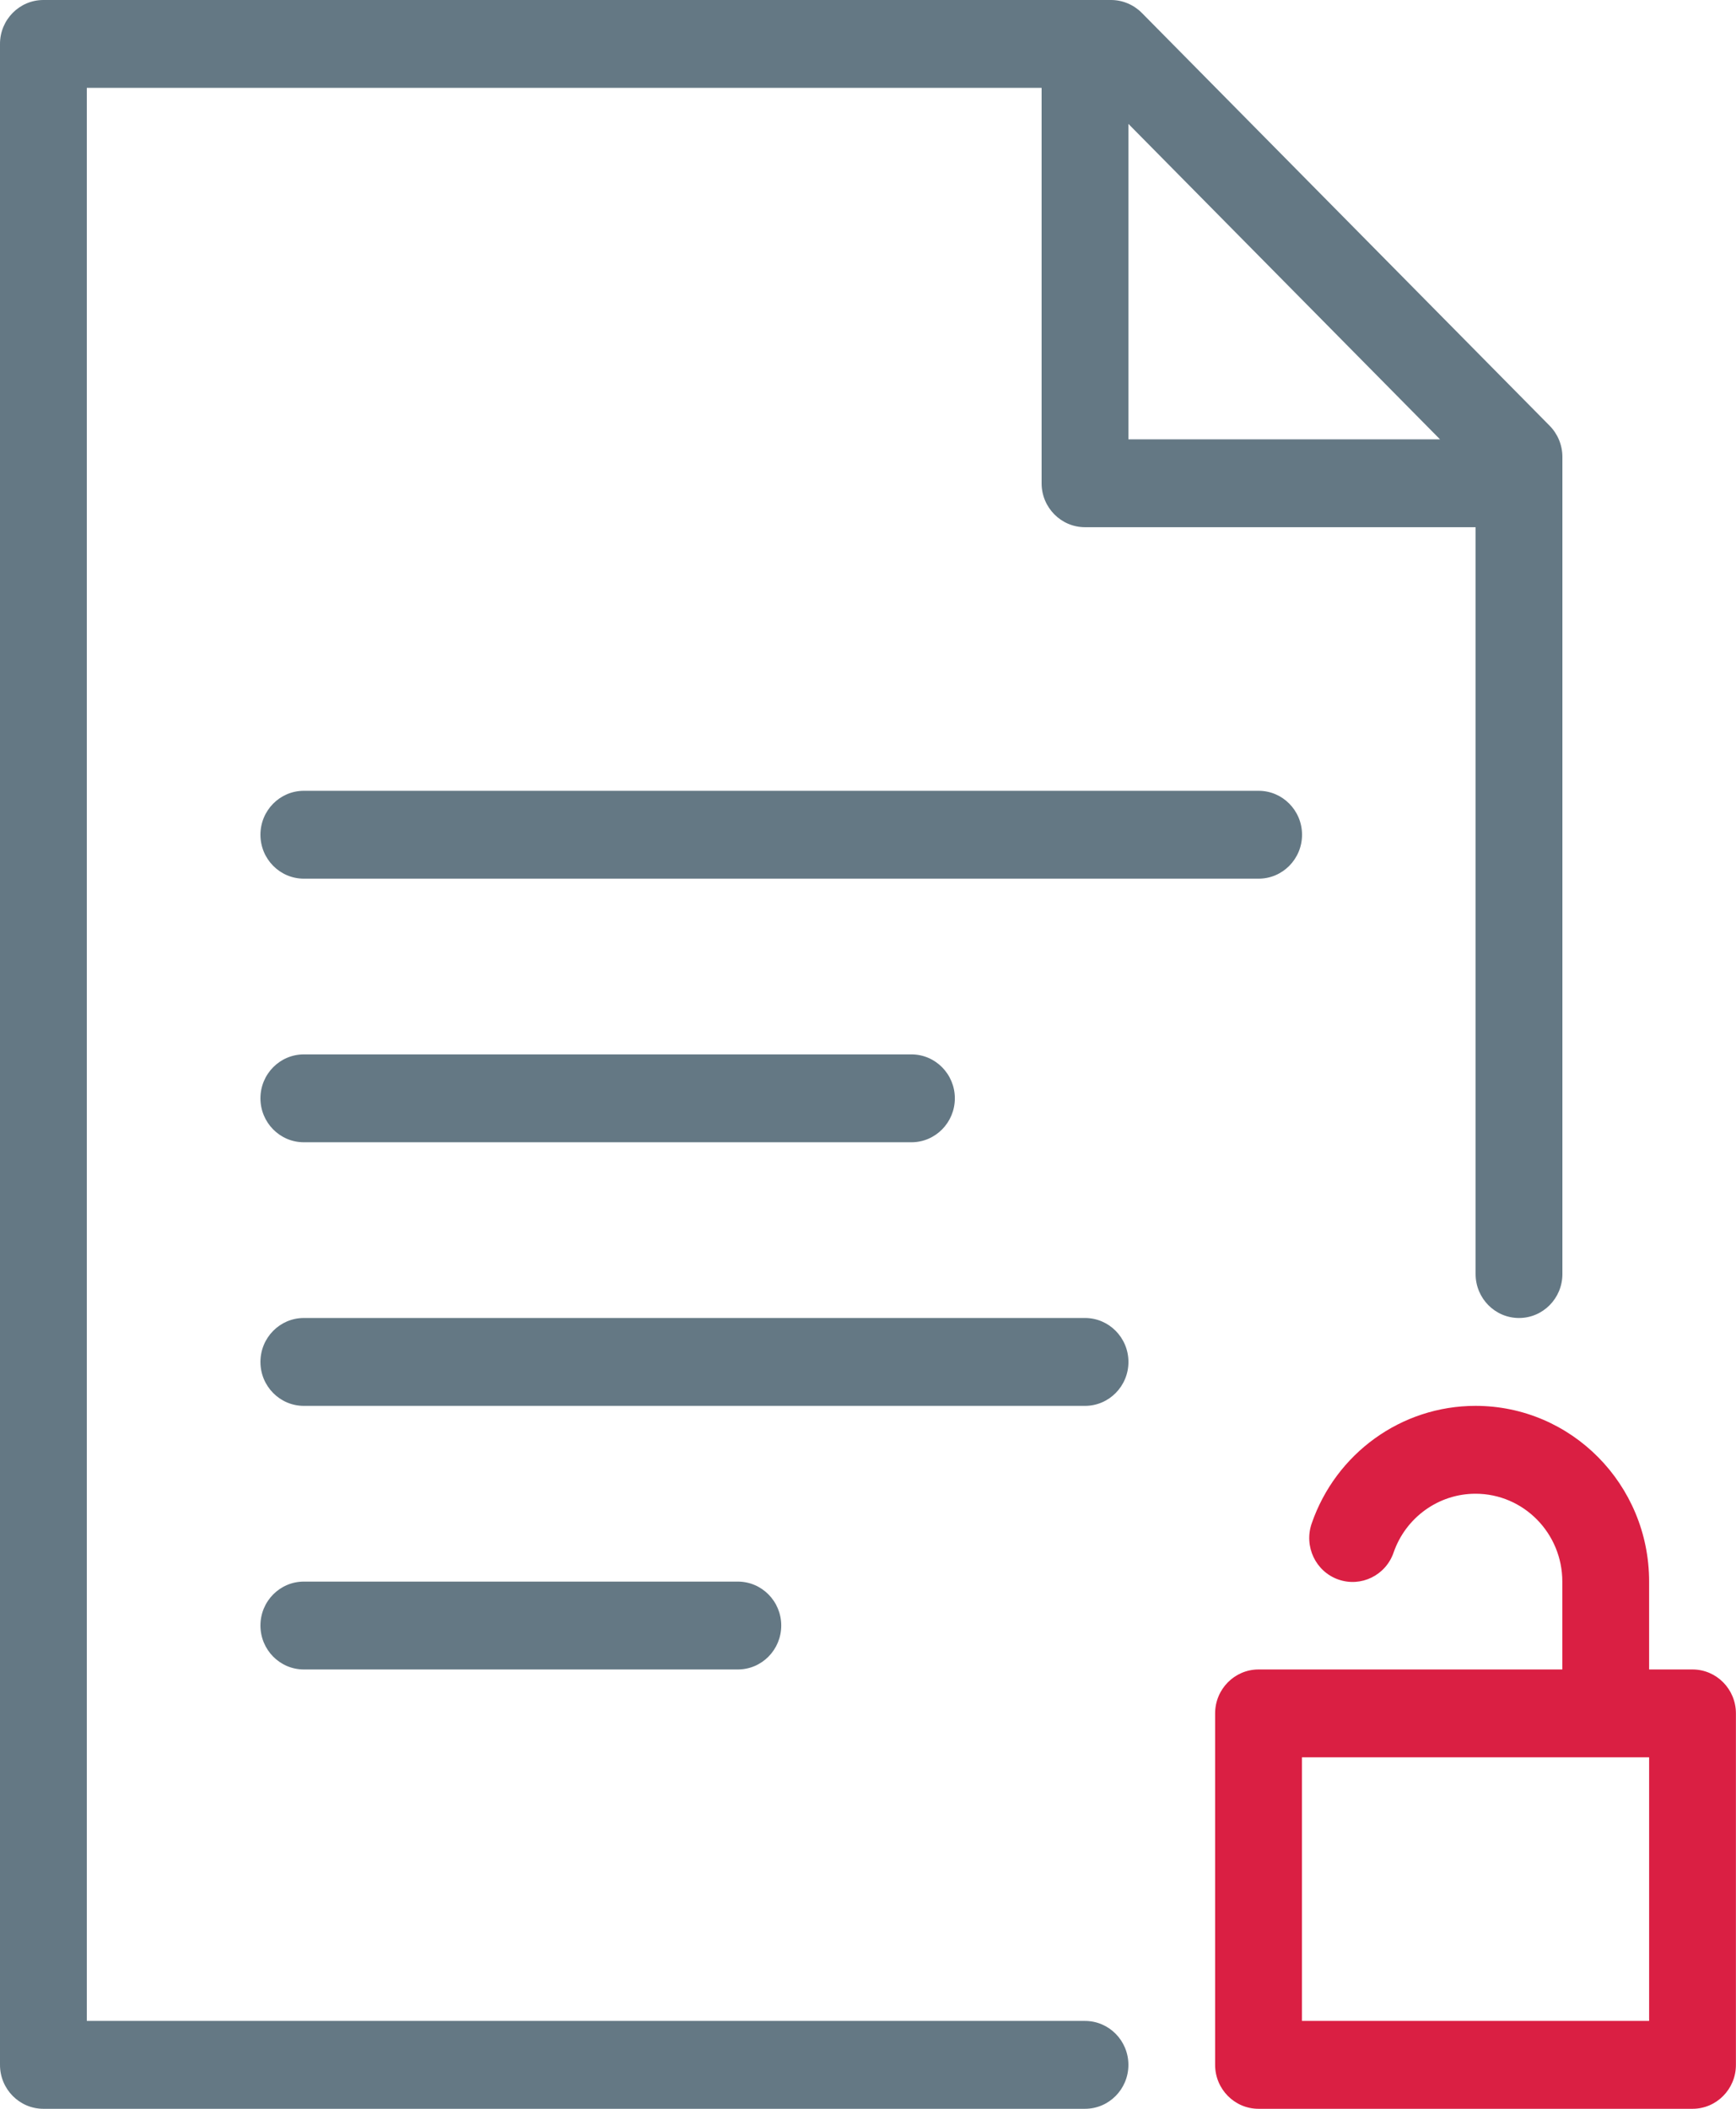
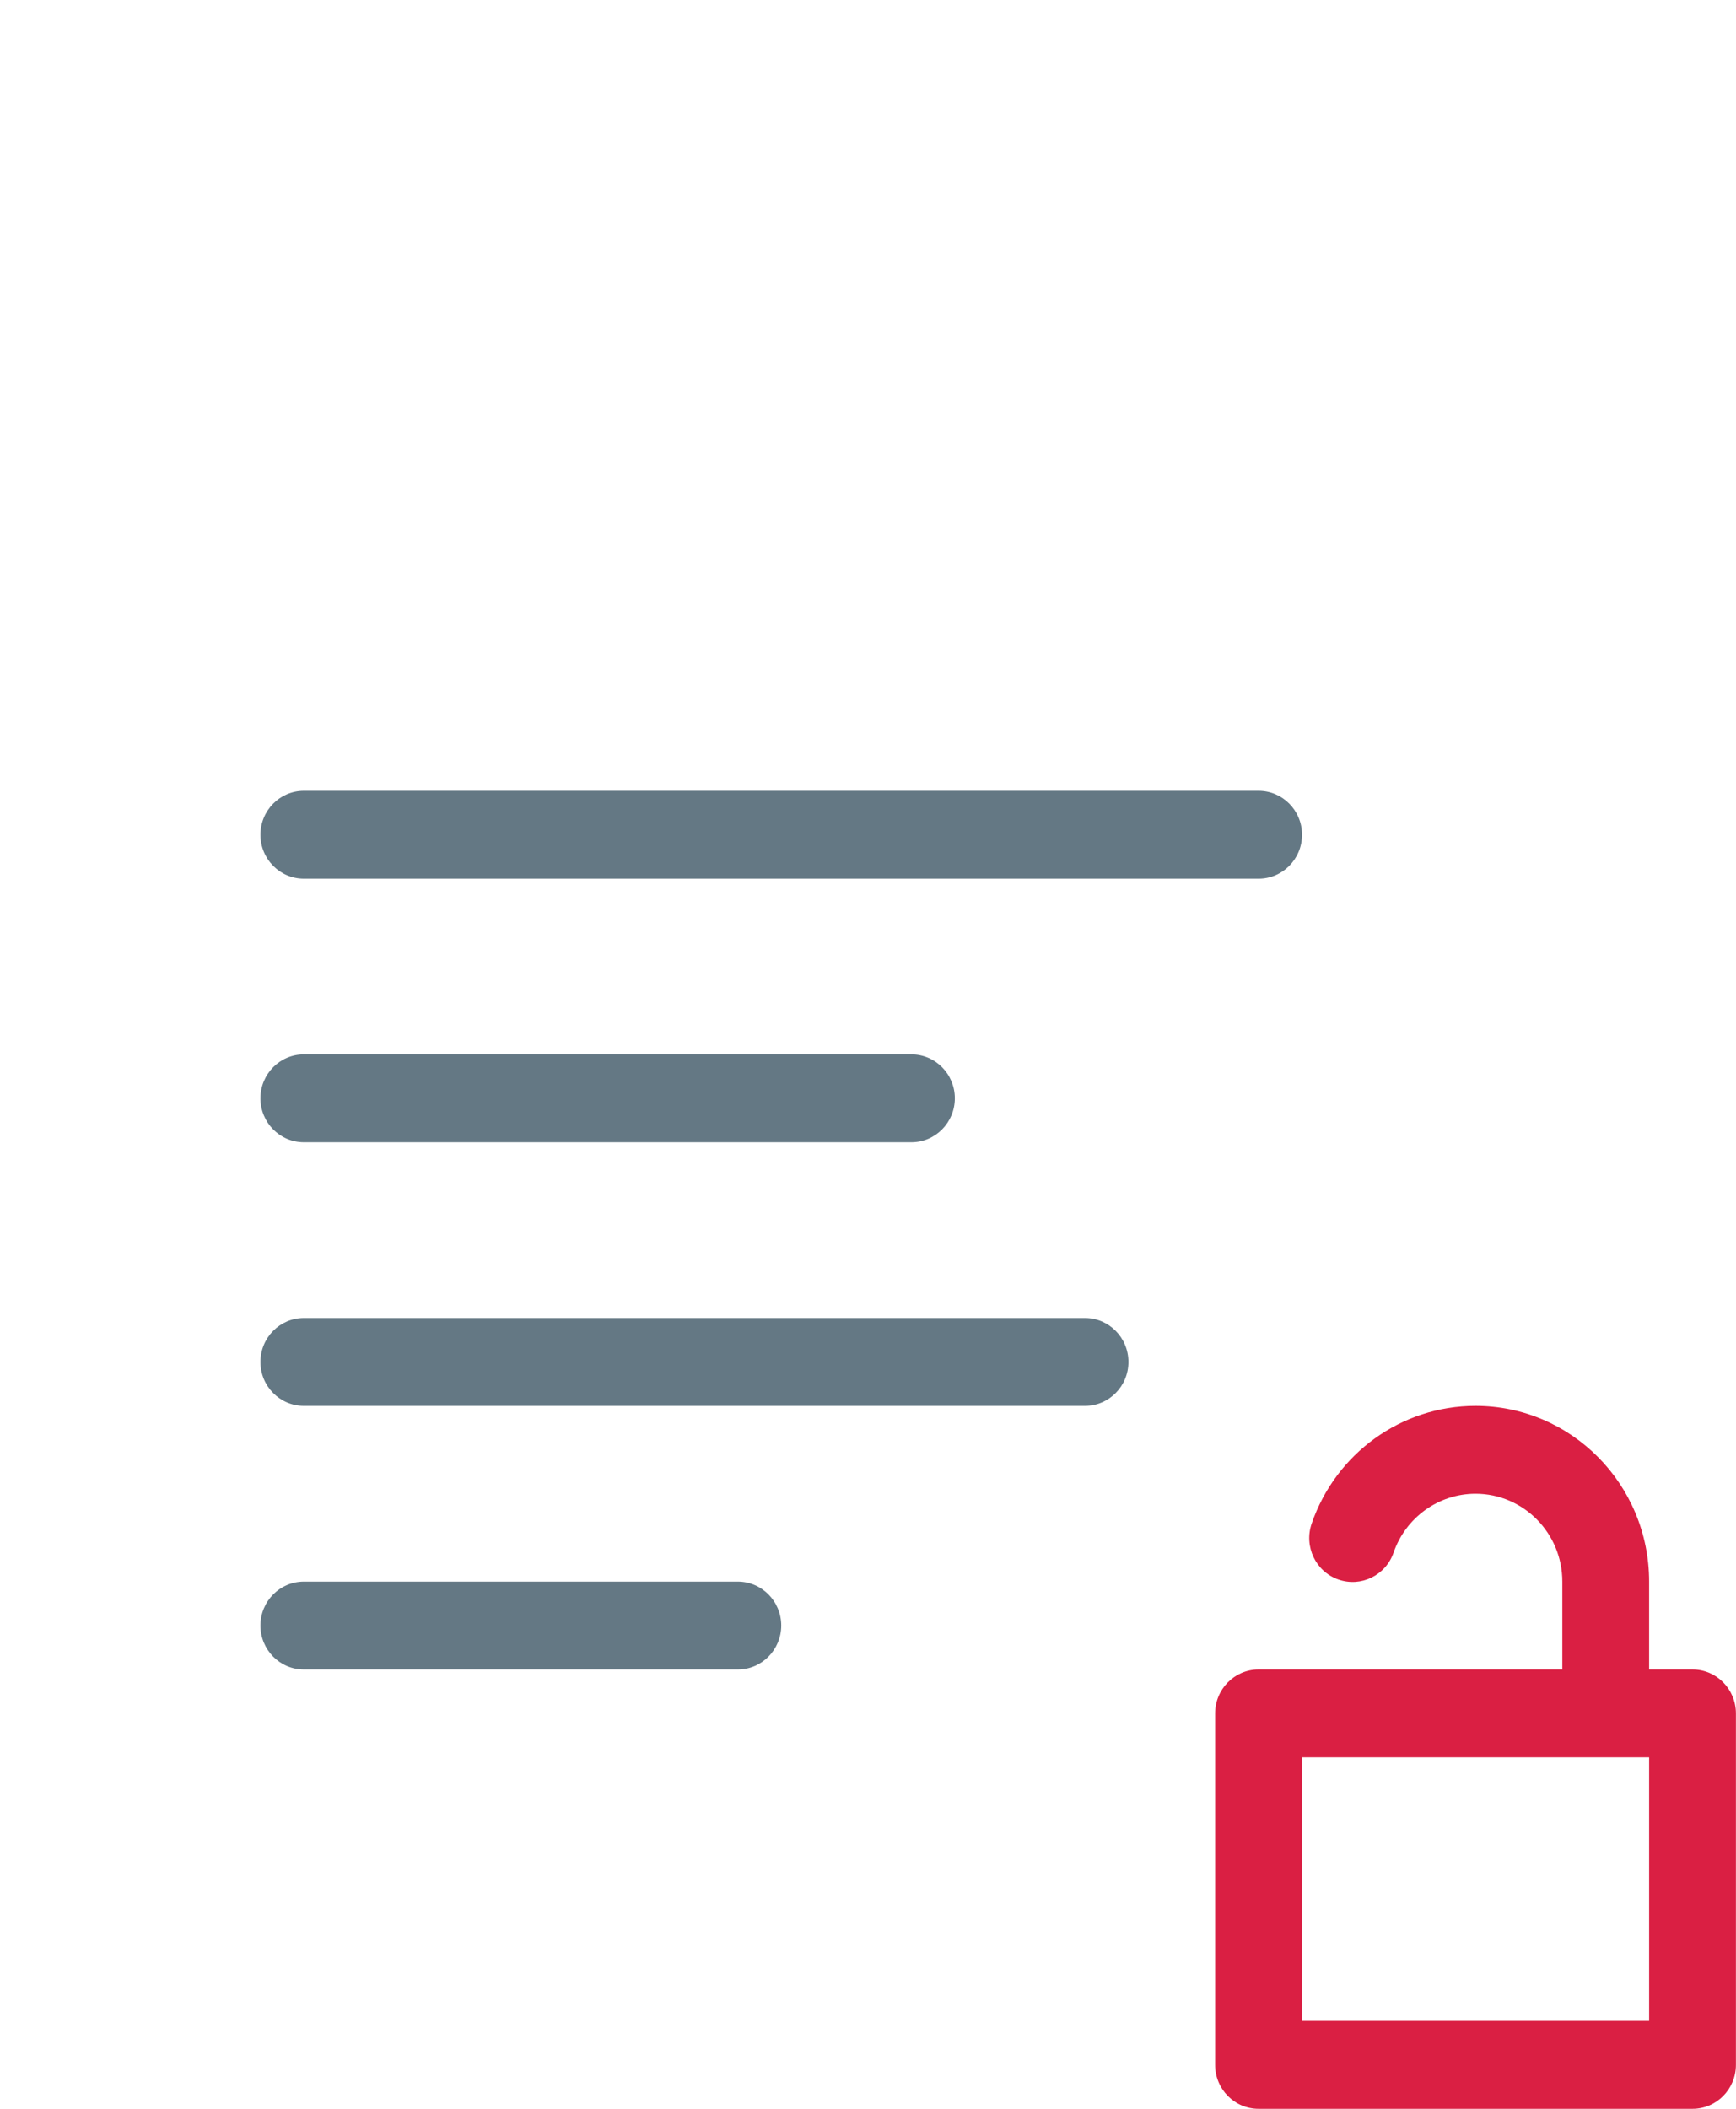
<svg xmlns="http://www.w3.org/2000/svg" width="42" height="51" viewBox="0 0 42 51" fill="none">
  <path fill-rule="evenodd" clip-rule="evenodd" d="M40.948 51C41.528 51 41.998 50.524 41.998 49.938V41.438C41.998 40.851 41.528 40.375 40.948 40.375H39.898V38.25C39.898 35.902 38.019 34 35.698 34C33.899 34 32.317 35.154 31.734 36.845C31.543 37.4 31.83 38.006 32.378 38.199C32.926 38.392 33.525 38.101 33.716 37.547C34.008 36.703 34.8 36.125 35.698 36.125C36.858 36.125 37.798 37.077 37.798 38.25V40.375H30.448C29.869 40.375 29.398 40.851 29.398 41.438V49.938C29.398 50.524 29.869 51 30.448 51H40.948ZM39.898 42.5V48.875H31.498V42.5H39.898Z" fill="#DA1F43" />
  <path fill-rule="evenodd" clip-rule="evenodd" d="M30.451 21.25C31.03 21.25 31.501 20.774 31.501 20.188C31.501 19.601 31.03 19.125 30.451 19.125H7.351C6.771 19.125 6.301 19.601 6.301 20.188C6.301 20.774 6.771 21.25 7.351 21.25H30.451ZM22.051 27.625C22.63 27.625 23.101 27.149 23.101 26.562C23.101 25.976 22.63 25.5 22.051 25.5H7.351C6.771 25.5 6.301 25.976 6.301 26.562C6.301 27.149 6.771 27.625 7.351 27.625H22.051ZM26.251 34C26.83 34 27.301 33.524 27.301 32.938C27.301 32.351 26.83 31.875 26.251 31.875H7.351C6.771 31.875 6.301 32.351 6.301 32.938C6.301 33.524 6.771 34 7.351 34H26.251ZM17.851 40.375C18.43 40.375 18.901 39.899 18.901 39.312C18.901 38.726 18.43 38.25 17.851 38.25H7.351C6.771 38.25 6.301 38.726 6.301 39.312C6.301 39.899 6.771 40.375 7.351 40.375H17.851Z" fill="#647884" />
-   <path fill-rule="evenodd" clip-rule="evenodd" d="M37.8 11.05C37.8 10.767 37.689 10.498 37.493 10.298L27.623 0.31C27.426 0.113 27.159 0 26.88 0H1.05C0.47 0 0 0.476 0 1.062V49.938C0 50.524 0.47 51 1.05 51H26.25C26.83 51 27.3 50.524 27.3 49.938C27.3 49.351 26.83 48.875 26.25 48.875H2.1V2.125H25.2V11.688C25.2 12.274 25.67 12.75 26.25 12.75H35.7V30.812C35.7 31.399 36.17 31.875 36.75 31.875C37.33 31.875 37.8 31.399 37.8 30.812V11.05ZM27.3 2.996L34.839 10.625H27.3V2.996Z" fill="#647884" />
</svg>